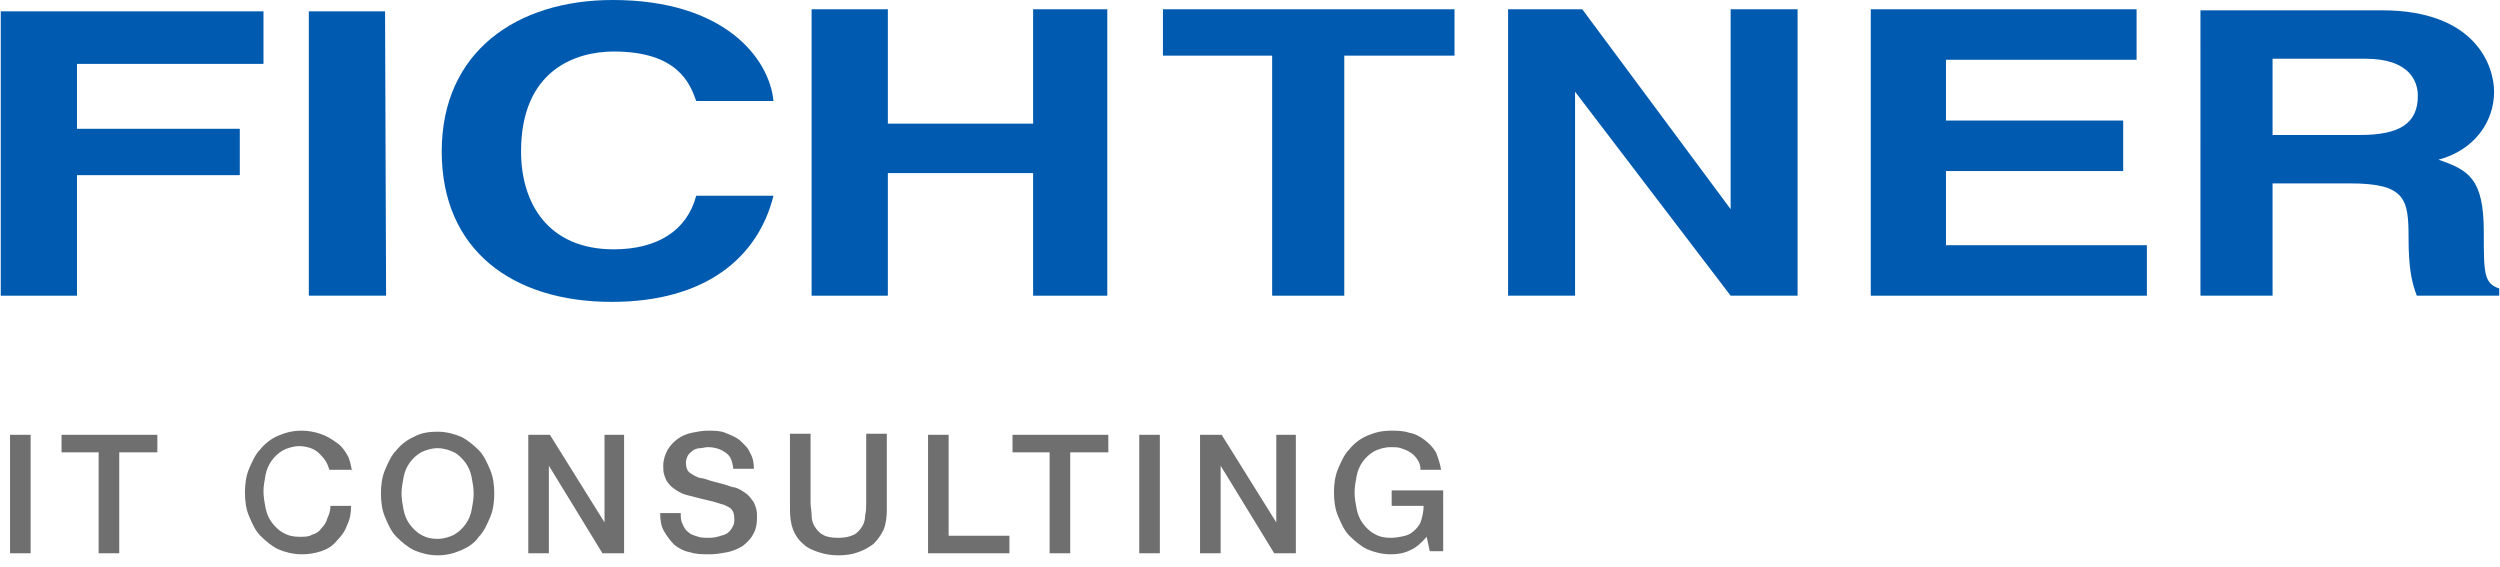
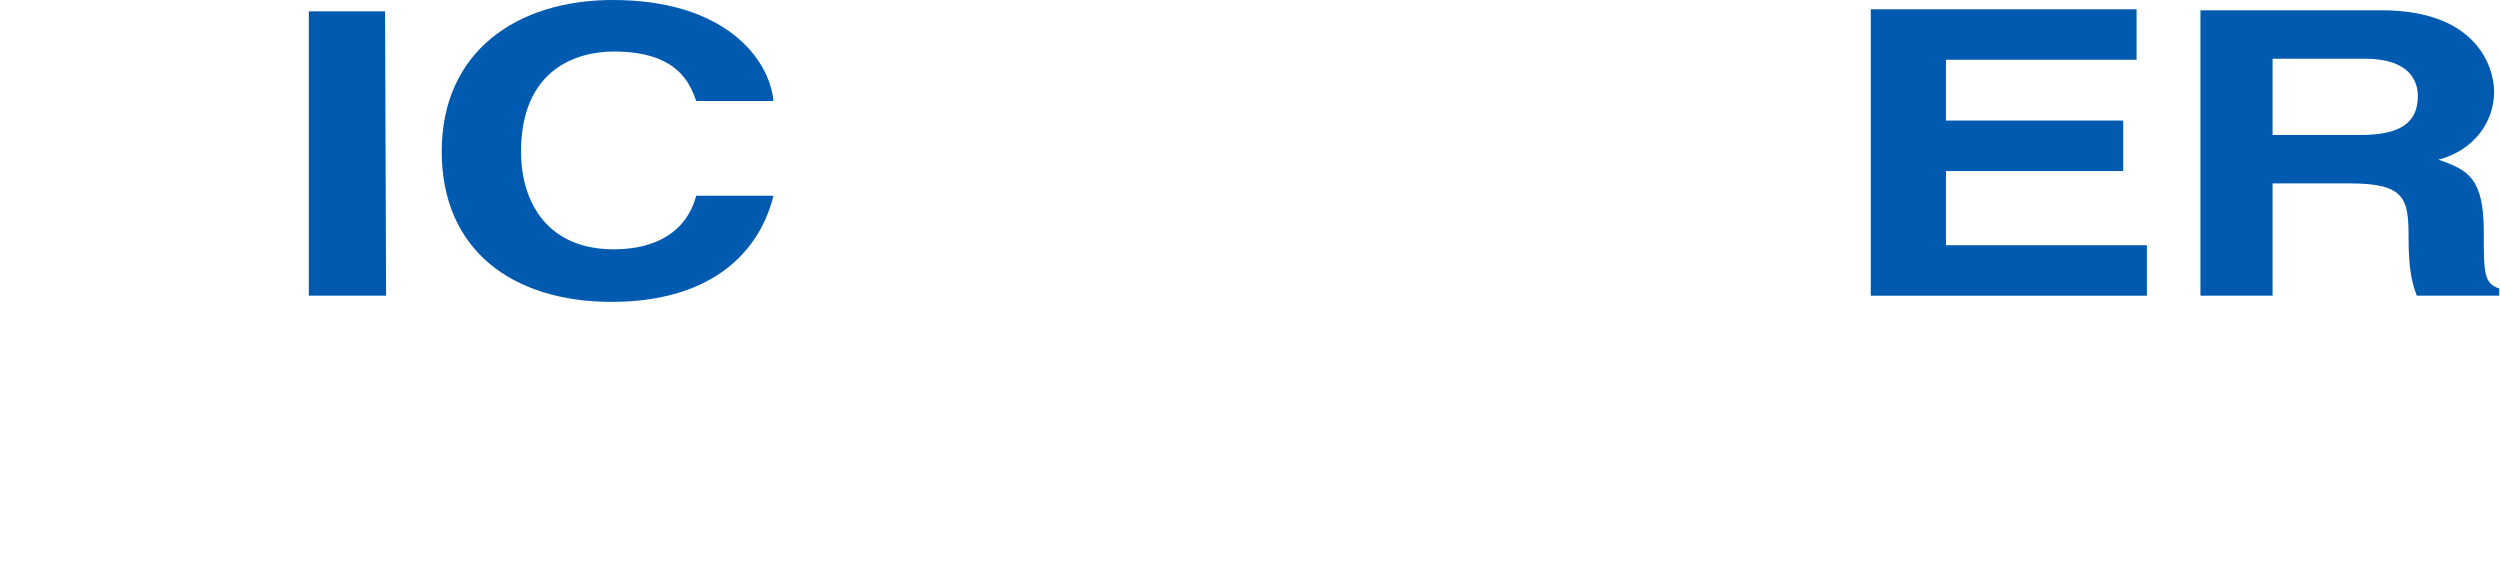
<svg xmlns="http://www.w3.org/2000/svg" width="150px" height="34px" version="1.1" id="Ebene_1" x="0px" y="0px" viewBox="0 0 242.5 55" style="enable-background:new 0 0 242.5 55;" xml:space="preserve">
  <style type="text/css">
	.st0{fill:#005AAF;}
	.st1{fill:#706F6F;}
</style>
  <path class="st0" d="M213.4,28.7h7.1V17.8h7.5c5.4,0,5.7,1.5,5.7,5.3c0,2.9,0.3,4.3,0.8,5.6h8V28c-1.5-0.5-1.5-1.5-1.5-5.5  c0-5.2-1.5-6-4.4-7c3.4-0.9,5.4-3.6,5.4-6.6c0-2.4-1.7-7.9-10.9-7.9h-17.6V28.7L213.4,28.7z M220.5,13.1V5.7h9  c4.3,0,5.1,2.2,5.1,3.6c0,2.7-1.8,3.8-5.6,3.8H220.5L220.5,13.1z" />
-   <polygon class="st0" points="7.4,17 23.2,17 23.2,12.5 7.4,12.5 7.4,6.2 25.5,6.2 25.5,1.1 0,1.1 0,28.7 7.4,28.7 7.4,17 " />
-   <polygon class="st0" points="100.2,16.8 100.2,28.7 107.4,28.7 107.4,0.9 100.2,0.9 100.2,12 86.1,12 86.1,0.9 78.7,0.9 78.7,28.7   86.1,28.7 86.1,16.8 100.2,16.8 " />
-   <polygon class="st0" points="130.4,5.4 141.1,5.4 141.1,0.9 112.8,0.9 112.8,5.4 123.4,5.4 123.4,28.7 130.4,28.7 130.4,5.4 " />
-   <polygon class="st0" points="167.9,20.3 153.5,0.9 146.3,0.9 146.3,28.7 152.8,28.7 152.8,8.9 167.9,28.7 174.4,28.7 174.4,0.9   167.9,0.9 167.9,20.3 " />
  <polygon class="st0" points="207.3,0.9 181.5,0.9 181.5,28.7 208.3,28.7 208.3,23.8 188.8,23.8 188.8,16.6 206,16.6 206,11.7   188.8,11.7 188.8,5.8 207.3,5.8 207.3,0.9 " />
  <polygon class="st0" points="37.3,1.1 29.9,1.1 29.9,28.7 37.4,28.7 37.3,1.1 " />
  <path class="st0" d="M75,9.8C74.6,5.7,70.3,0,59.4,0c-9.3,0-16.6,5-16.6,14.7c0,9.6,6.9,14.6,16.5,14.6C68.4,29.3,73.5,25,75,19  h-7.5c-0.9,3.4-3.8,5.2-8,5.2c-6.4,0-9-4.5-9-9.5c0-7.9,5.3-9.7,9-9.7c6.2,0,7.4,3.1,8,4.8H75L75,9.8z" />
-   <path class="st1" d="M0.9,53.7h2V42.2h-2V53.7L0.9,53.7z M5.9,43.9h3.6v9.8h2v-9.8h3.7v-1.7H5.9V43.9L5.9,43.9z M34.1,45.8  c-0.1-0.6-0.2-1.2-0.5-1.7c-0.3-0.5-0.6-0.9-1.1-1.2c-0.4-0.3-0.9-0.6-1.5-0.8c-0.6-0.2-1.2-0.3-1.8-0.3c-0.9,0-1.6,0.2-2.3,0.5  c-0.7,0.3-1.3,0.8-1.7,1.3c-0.5,0.5-0.8,1.2-1.1,1.9c-0.3,0.7-0.4,1.5-0.4,2.3c0,0.8,0.1,1.6,0.4,2.3c0.3,0.7,0.6,1.4,1.1,1.9  c0.5,0.5,1.1,1,1.7,1.3c0.7,0.3,1.5,0.5,2.3,0.5c0.7,0,1.3-0.1,1.9-0.3c0.6-0.2,1.1-0.5,1.5-1c0.4-0.4,0.8-0.9,1-1.5  c0.3-0.6,0.4-1.2,0.4-1.9h-2c0,0.4-0.1,0.8-0.3,1.2c-0.1,0.4-0.3,0.7-0.6,1c-0.2,0.3-0.5,0.5-0.9,0.6c-0.3,0.2-0.7,0.2-1.2,0.2  c-0.6,0-1.1-0.1-1.6-0.4c-0.4-0.2-0.8-0.6-1.1-1c-0.3-0.4-0.5-0.9-0.6-1.4c-0.1-0.5-0.2-1.1-0.2-1.6s0.1-1.1,0.2-1.6  c0.1-0.5,0.3-1,0.6-1.4c0.3-0.4,0.6-0.7,1.1-1c0.4-0.2,1-0.4,1.6-0.4c0.4,0,0.8,0.1,1.1,0.2c0.3,0.1,0.6,0.3,0.8,0.5  c0.2,0.2,0.4,0.4,0.6,0.7c0.2,0.3,0.3,0.6,0.4,0.9H34.1L34.1,45.8z M44,43.9c0.4,0.2,0.8,0.6,1.1,1c0.3,0.4,0.5,0.9,0.6,1.4  c0.1,0.5,0.2,1.1,0.2,1.6s-0.1,1.1-0.2,1.6c-0.1,0.5-0.3,1-0.6,1.4c-0.3,0.4-0.6,0.7-1.1,1c-0.4,0.2-1,0.4-1.6,0.4s-1.1-0.1-1.6-0.4  c-0.4-0.2-0.8-0.6-1.1-1c-0.3-0.4-0.5-0.9-0.6-1.4c-0.1-0.5-0.2-1.1-0.2-1.6s0.1-1.1,0.2-1.6c0.1-0.5,0.3-1,0.6-1.4  c0.3-0.4,0.6-0.7,1.1-1c0.4-0.2,1-0.4,1.6-0.4S43.6,43.7,44,43.9L44,43.9z M40.1,42.4c-0.7,0.3-1.3,0.8-1.7,1.3  c-0.5,0.5-0.8,1.2-1.1,1.9c-0.3,0.7-0.4,1.5-0.4,2.3c0,0.8,0.1,1.6,0.4,2.3c0.3,0.7,0.6,1.4,1.1,1.9c0.5,0.5,1.1,1,1.7,1.3  c0.7,0.3,1.5,0.5,2.3,0.5c0.9,0,1.6-0.2,2.3-0.5c0.7-0.3,1.3-0.7,1.7-1.3c0.5-0.5,0.8-1.2,1.1-1.9c0.3-0.7,0.4-1.5,0.4-2.3  c0-0.8-0.1-1.6-0.4-2.3c-0.3-0.7-0.6-1.4-1.1-1.9c-0.5-0.5-1.1-1-1.7-1.3c-0.7-0.3-1.5-0.5-2.3-0.5C41.6,41.9,40.8,42,40.1,42.4  L40.1,42.4z M51.3,53.7h1.9v-8.5h0l5.2,8.5h2.1V42.2h-1.9v8.5h0l-5.3-8.5h-2.1V53.7L51.3,53.7z M64,49.8c0,0.7,0.1,1.3,0.4,1.8  c0.3,0.5,0.6,0.9,1,1.3c0.4,0.3,0.9,0.6,1.5,0.7c0.6,0.2,1.2,0.2,1.9,0.2c0.6,0,1.1-0.1,1.7-0.2c0.5-0.1,1-0.3,1.5-0.6  c0.4-0.3,0.8-0.7,1-1.1c0.3-0.5,0.4-1,0.4-1.7c0-0.3,0-0.6-0.1-0.9c-0.1-0.3-0.2-0.6-0.4-0.8c-0.2-0.3-0.4-0.5-0.7-0.7  c-0.3-0.2-0.6-0.4-1-0.5c-0.2,0-0.4-0.1-0.7-0.2c-0.3-0.1-0.7-0.2-1.1-0.3c-0.4-0.1-0.7-0.2-1-0.3c-0.3-0.1-0.5-0.1-0.5-0.1  c-0.4-0.1-0.7-0.3-1-0.5c-0.3-0.2-0.4-0.6-0.4-1c0-0.3,0.1-0.5,0.2-0.7c0.1-0.2,0.3-0.3,0.5-0.5c0.2-0.1,0.4-0.2,0.7-0.2  c0.2,0,0.5-0.1,0.7-0.1c0.7,0,1.3,0.2,1.7,0.5c0.5,0.3,0.7,0.8,0.8,1.6h2c0-0.6-0.1-1.1-0.4-1.6c-0.2-0.5-0.6-0.8-1-1.2  c-0.4-0.3-0.9-0.5-1.4-0.7c-0.5-0.2-1.1-0.2-1.7-0.2c-0.5,0-1,0.1-1.5,0.2c-0.5,0.1-1,0.3-1.4,0.6c-0.4,0.3-0.7,0.6-1,1.1  c-0.2,0.4-0.4,0.9-0.4,1.5c0,0.3,0,0.6,0.1,0.9c0.1,0.3,0.2,0.6,0.4,0.8c0.2,0.3,0.5,0.5,0.8,0.7c0.3,0.2,0.7,0.4,1.2,0.5  c0.8,0.2,1.5,0.4,2,0.5c0.5,0.1,1,0.3,1.4,0.4c0.2,0.1,0.5,0.2,0.7,0.4c0.2,0.2,0.3,0.5,0.3,1c0,0.2,0,0.4-0.1,0.6  c-0.1,0.2-0.2,0.4-0.4,0.6c-0.2,0.2-0.4,0.3-0.8,0.4c-0.3,0.1-0.7,0.2-1.1,0.2c-0.4,0-0.8,0-1.1-0.1c-0.3-0.1-0.7-0.2-0.9-0.4  c-0.3-0.2-0.5-0.5-0.6-0.8c-0.2-0.3-0.2-0.7-0.2-1.1H64L64,49.8z M76.6,49.5c0,0.7,0.1,1.4,0.3,1.9c0.2,0.5,0.5,1,1,1.4  c0.4,0.4,0.9,0.6,1.5,0.8c0.6,0.2,1.2,0.3,1.9,0.3c0.7,0,1.4-0.1,1.9-0.3c0.6-0.2,1.1-0.5,1.5-0.8c0.4-0.4,0.7-0.8,1-1.4  c0.2-0.5,0.3-1.2,0.3-1.9v-7.4h-2v6.7c0,0.4,0,0.8-0.1,1.2c0,0.4-0.1,0.8-0.3,1.1c-0.2,0.3-0.4,0.6-0.8,0.8  c-0.4,0.2-0.9,0.3-1.5,0.3c-0.7,0-1.2-0.1-1.5-0.3c-0.4-0.2-0.6-0.5-0.8-0.8c-0.2-0.3-0.3-0.7-0.3-1.1c0-0.4-0.1-0.8-0.1-1.2v-6.7  h-2V49.5L76.6,49.5z M90,53.7h7.9v-1.7H92v-9.8h-2V53.7L90,53.7z M98.2,43.9h3.6v9.8h2v-9.8h3.7v-1.7h-9.3V43.9L98.2,43.9z   M110.5,53.7h2V42.2h-2V53.7L110.5,53.7z M116.5,53.7h1.9v-8.5h0l5.2,8.5h2.1V42.2h-1.9v8.5h0l-5.3-8.5h-2.1V53.7L116.5,53.7z   M139.9,47.6H135v1.5h3.1c0,0.5-0.1,0.9-0.2,1.3c-0.1,0.4-0.3,0.7-0.6,1c-0.3,0.3-0.6,0.5-1,0.6c-0.4,0.1-0.9,0.2-1.4,0.2  c-0.6,0-1.1-0.1-1.6-0.4c-0.4-0.2-0.8-0.6-1.1-1c-0.3-0.4-0.5-0.9-0.6-1.4c-0.1-0.5-0.2-1.1-0.2-1.6s0.1-1.1,0.2-1.6  c0.1-0.5,0.3-1,0.6-1.4c0.3-0.4,0.6-0.7,1.1-1c0.4-0.2,1-0.4,1.6-0.4c0.4,0,0.7,0,1,0.1c0.3,0.1,0.6,0.2,0.9,0.4  c0.3,0.2,0.5,0.4,0.7,0.7c0.2,0.3,0.3,0.6,0.3,1h2c-0.1-0.6-0.3-1.2-0.5-1.7c-0.3-0.5-0.7-0.9-1.1-1.2c-0.4-0.3-0.9-0.6-1.5-0.7  c-0.6-0.2-1.2-0.2-1.8-0.2c-0.9,0-1.6,0.2-2.3,0.5c-0.7,0.3-1.3,0.8-1.7,1.3c-0.5,0.5-0.8,1.2-1.1,1.9c-0.3,0.7-0.4,1.5-0.4,2.3  c0,0.8,0.1,1.6,0.4,2.3c0.3,0.7,0.6,1.4,1.1,1.9c0.5,0.5,1.1,1,1.7,1.3c0.7,0.3,1.5,0.5,2.3,0.5c0.7,0,1.3-0.1,1.9-0.4  c0.5-0.2,1.1-0.7,1.6-1.3l0.3,1.4h1.3V47.6L139.9,47.6z" />
</svg>